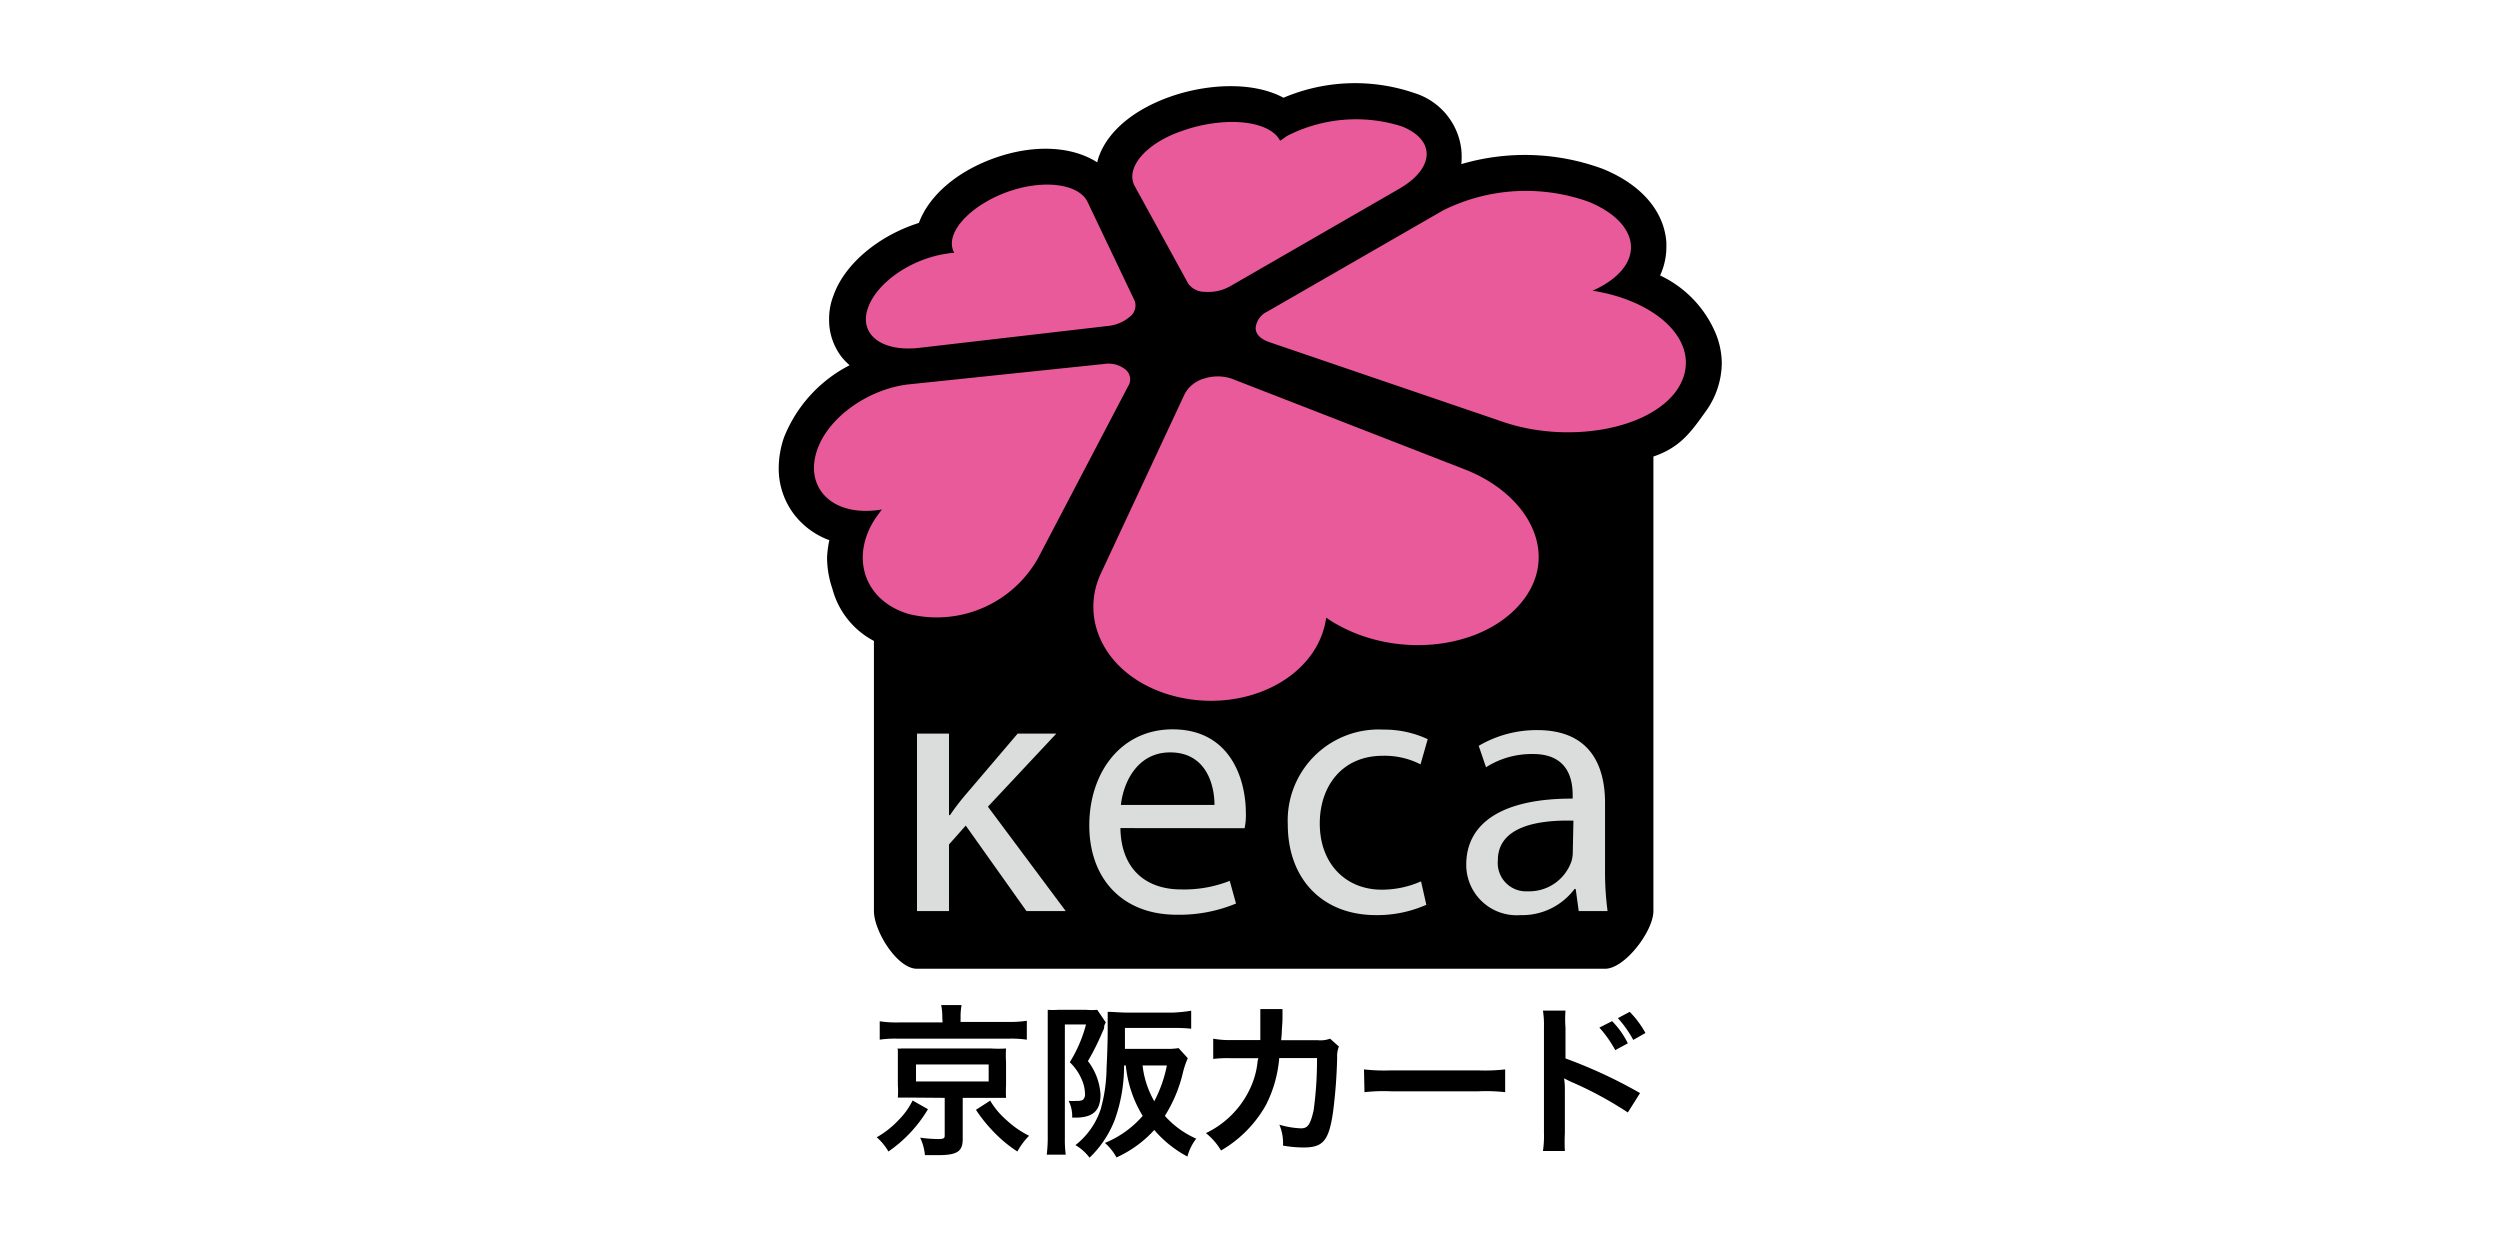
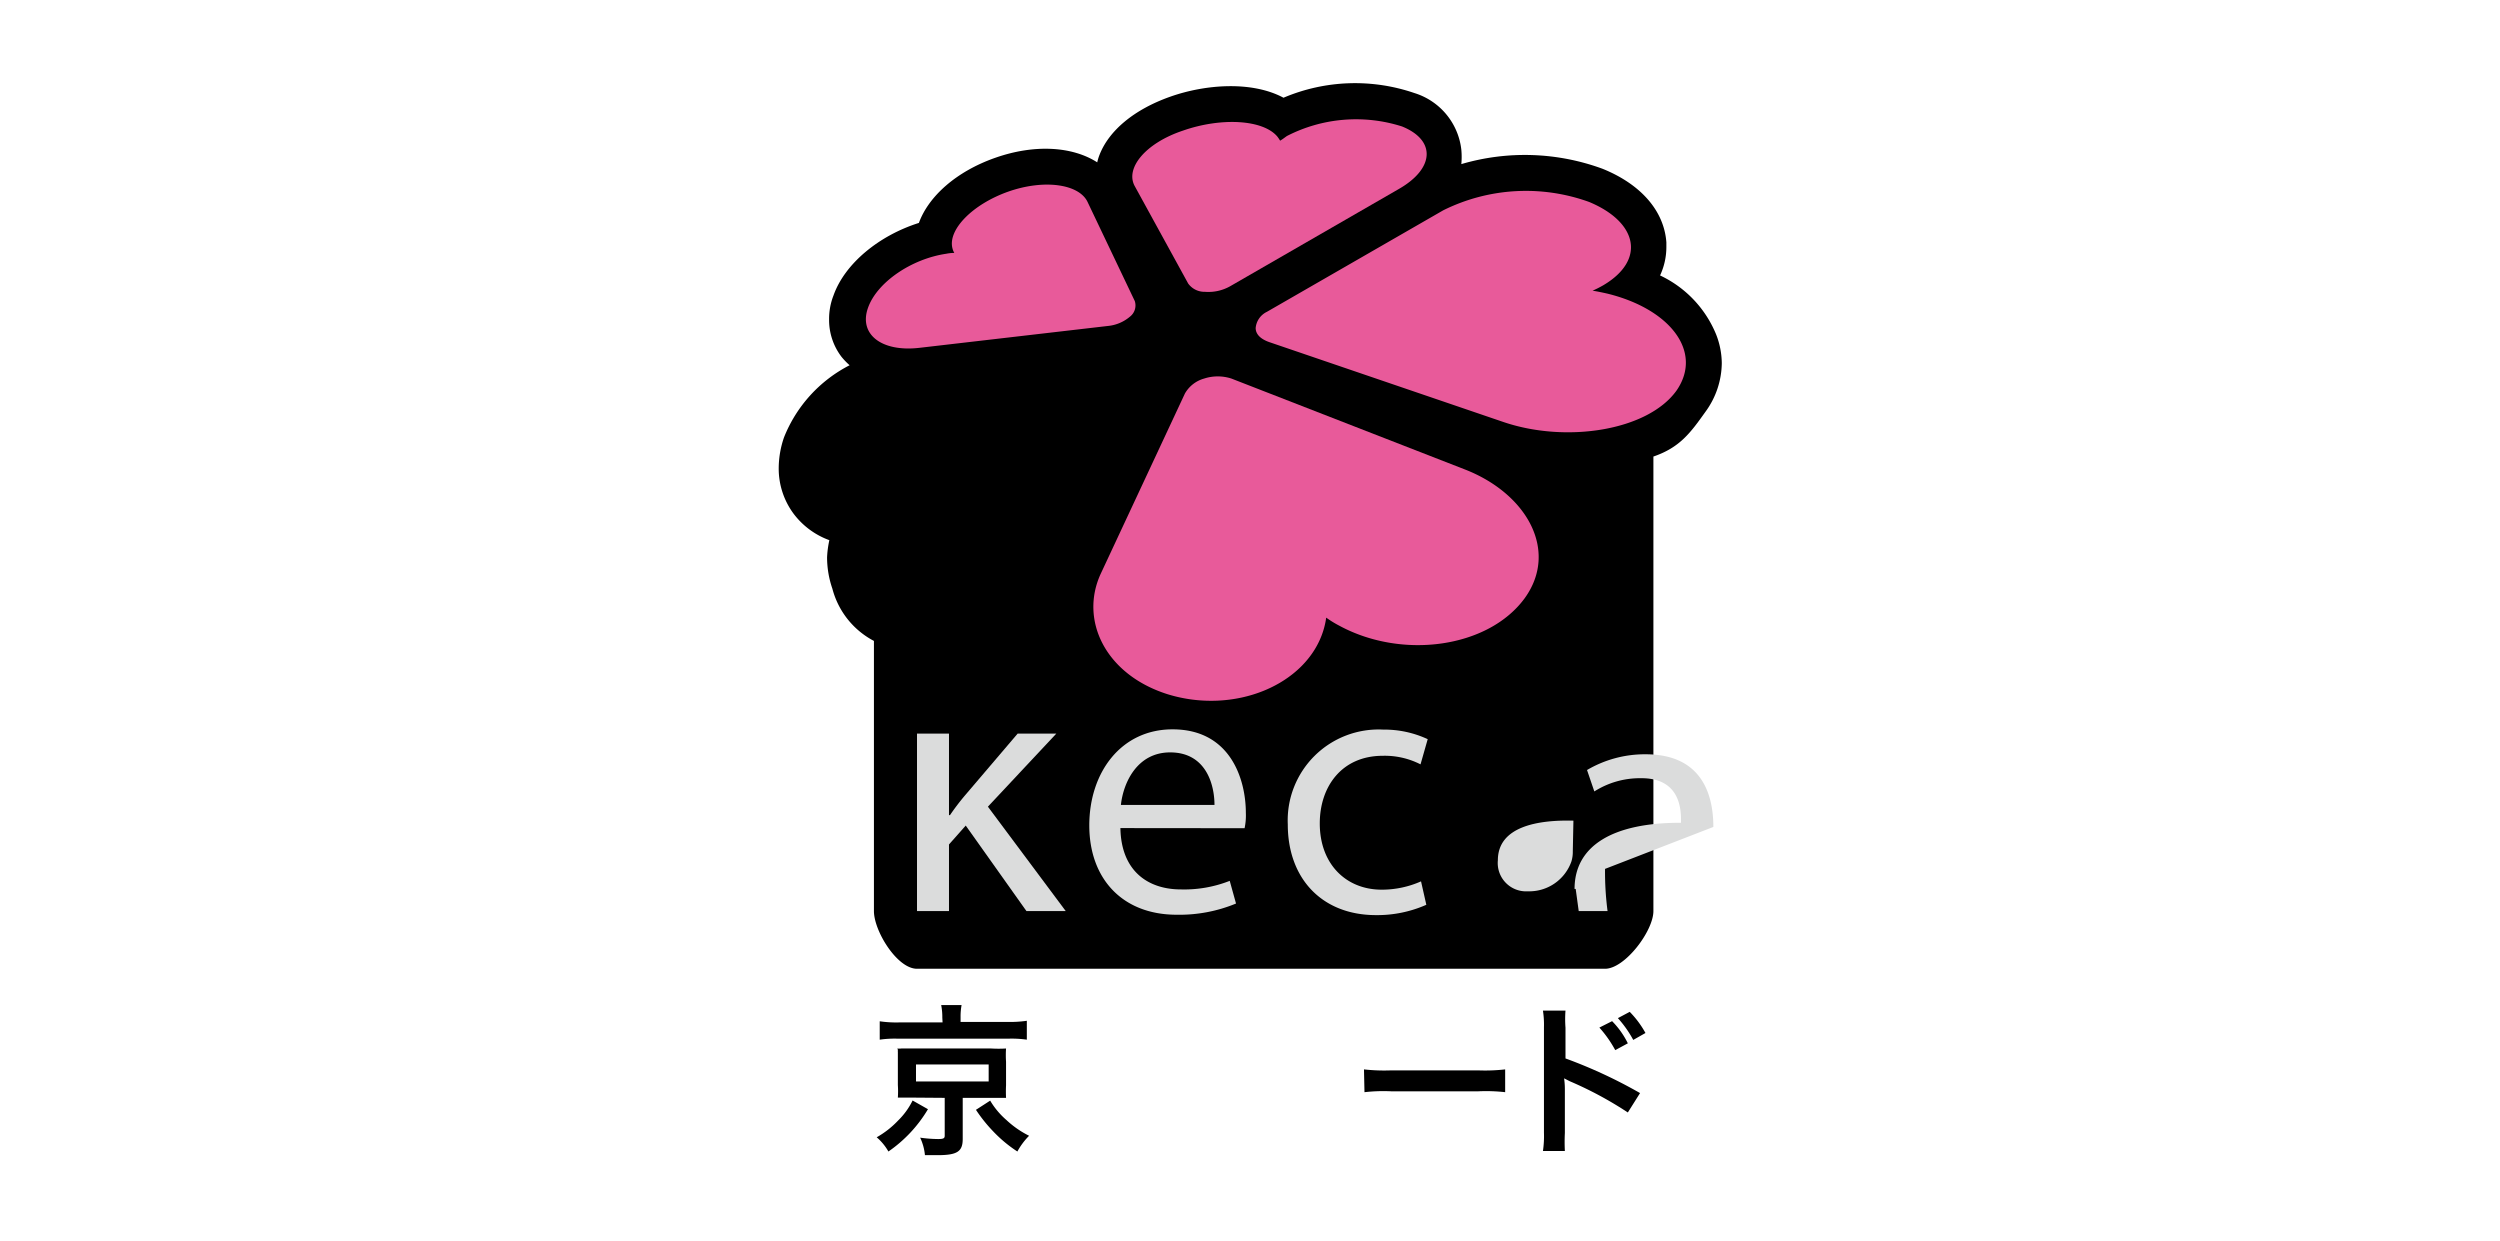
<svg xmlns="http://www.w3.org/2000/svg" id="レイヤー_1" data-name="レイヤー 1" viewBox="0 0 198.5 98.5">
  <defs>
    <style>.cls-1{fill:#fff;}.cls-2{fill:#e85a9a;}.cls-3{fill:#dbdcdc;}</style>
  </defs>
  <rect class="cls-1" width="198.5" height="98.5" />
  <rect class="cls-1" width="198.5" height="98.5" />
  <path d="M137,27.28a8.9,8.9,0,0,0-4.44-4.66,5.36,5.36,0,0,0,.5-2.26c0-.12,0-.25,0-.37-.18-2.48-2-4.6-5.07-5.84a17.88,17.88,0,0,0-11.21-.37,6.22,6.22,0,0,0,0-1.14,5.33,5.33,0,0,0-3.72-4.5,14.53,14.53,0,0,0-10.4.37c-2.47-1.33-6.15-1.09-9-.08s-4.85,2.67-5.61,4.62a4,4,0,0,0-.18.59c-2-1.28-5-1.45-8.1-.36s-5.29,3.06-6.06,5.17c-3.16,1-5.88,3.22-6.78,5.76a5.09,5.09,0,0,0-.35,1.89,4.82,4.82,0,0,0,1,3,5.56,5.56,0,0,0,.63.65A11,11,0,0,0,63,35.48a7.57,7.57,0,0,0-.42,2.42,6,6,0,0,0,1.19,3.65,6.2,6.2,0,0,0,2.83,2.09A8,8,0,0,0,66.42,45a7.66,7.66,0,0,0,.42,2.49,6.56,6.56,0,0,0,3.3,4.15V73.09c0,1.58,1.84,4.58,3.42,4.58h54.63c1.58,0,3.84-3,3.84-4.58V37c2.1-.72,2.94-1.88,4.13-3.55a6.65,6.65,0,0,0,1.3-3.88A6.39,6.39,0,0,0,137,27.28Z" transform="translate(-0.75 -0.75)" />
  <path class="cls-2" d="M112.07,10.79a12,12,0,0,0-9.14.76h0c-.2.14-.36.27-.54.37h0a2.92,2.92,0,0,0-.23-.34h0c-1.15-1.34-4.45-1.52-7.48-.46h0c-3,1-4.61,3-3.83,4.41h0l4.24,7.73h0a1.59,1.59,0,0,0,1.33.66h0a3.51,3.51,0,0,0,2-.44h0l13.39-7.72h0C114.65,14.14,114.79,11.89,112.07,10.79Z" transform="translate(-0.75 -0.75)" />
  <path class="cls-2" d="M73.73,28.37l15-1.74h0a3.15,3.15,0,0,0,1.74-.74h0a1.12,1.12,0,0,0,.38-1.24h0L87.1,16.78h0c-.68-1.42-3.45-1.82-6.31-.81h0c-2.81,1-4.78,3-4.42,4.48h0a1.37,1.37,0,0,0,.15.38h0a3.59,3.59,0,0,0-.65.07h0c-2.76.41-5.49,2.27-6.2,4.29h0C68.92,27.29,70.74,28.71,73.73,28.37Z" transform="translate(-0.75 -0.75)" />
-   <path class="cls-2" d="M90.1,30.08a2.18,2.18,0,0,0-1.69-.43h0L72.89,31.27h0c-3.1.35-6.31,2.53-7.24,5.16h0c-1,2.79.85,5.08,4.27,4.87h0a6.15,6.15,0,0,0,.85-.1h0c-.17.24-.35.47-.5.69h0c-2,3-1,6.5,2.59,7.6h0a9.23,9.23,0,0,0,10.31-4.42h0l7.15-13.65h0A1,1,0,0,0,90.1,30.08Z" transform="translate(-0.75 -0.75)" />
  <path class="cls-2" d="M117,38,98.53,30.81h0a3.5,3.5,0,0,0-2.18,0h0A2.54,2.54,0,0,0,94.83,32h0L88.16,46.28h0c-1.71,3.67.32,8,5.26,9.58h0c5.31,1.66,11.07-.7,12.41-5.07h0a6.2,6.2,0,0,0,.22-1h0a8.3,8.3,0,0,0,1.06.65h0c5,2.7,11.82,1.75,14.7-2.19h0C124.53,44.49,122,39.92,117,38Z" transform="translate(-0.75 -0.75)" />
  <path class="cls-2" d="M128.36,24.06c-.4-.09-.78-.17-1.16-.23h0a8.43,8.43,0,0,0,.85-.43h0c3.39-2,2.74-5-1.11-6.61h0a14.75,14.75,0,0,0-11.6.66h0l-14,8.06h0a1.58,1.58,0,0,0-.89,1.28h0c0,.52.42.89,1.07,1.12h0l18.58,6.34h0c5,1.71,11.47.7,13.76-2.48h0C136,28.69,133.36,25.28,128.36,24.06Z" transform="translate(-0.75 -0.75)" />
  <path class="cls-3" d="M76.1,65.47h.08a18.76,18.76,0,0,1,1.22-1.6L81.55,59h3.07L79.19,64.8l6.18,8.29H82.25L77.43,66.3,76.1,67.8v5.29H73.56V59H76.1Z" transform="translate(-0.75 -0.75)" />
  <path class="cls-3" d="M89.71,66.5c.06,3.45,2.23,4.87,4.8,4.87a9.85,9.85,0,0,0,3.88-.68l.5,1.8a11.73,11.73,0,0,1-4.71.89c-4.32,0-6.94-2.87-6.94-7.09s2.53-7.63,6.61-7.63c4.62,0,5.82,4,5.82,6.63a4.85,4.85,0,0,1-.1,1.22Zm7.47-1.84c0-1.61-.67-4.17-3.52-4.17-2.62,0-3.72,2.4-3.91,4.17Z" transform="translate(-0.75 -0.75)" />
  <path class="cls-3" d="M114,72.59a9.64,9.64,0,0,1-4,.82c-4.25,0-7-2.87-7-7.2a7.22,7.22,0,0,1,7.58-7.53,8.16,8.16,0,0,1,3.53.76l-.57,2a6.23,6.23,0,0,0-3-.68c-3.24,0-5,2.43-5,5.37,0,3.25,2.11,5.26,4.91,5.26a7.67,7.67,0,0,0,3.13-.66Z" transform="translate(-0.75 -0.75)" />
-   <path class="cls-3" d="M128.19,69.74a24.23,24.23,0,0,0,.2,3.35H126.1l-.24-1.76h-.09a5.18,5.18,0,0,1-4.3,2.08,4,4,0,0,1-4.3-4c0-3.4,3-5.27,8.45-5.25v-.29c0-1.15-.31-3.28-3.2-3.25a6.73,6.73,0,0,0-3.68,1.05l-.58-1.7a9.05,9.05,0,0,1,4.65-1.25c4.33,0,5.38,3,5.38,5.77Zm-2.51-3.83c-2.78-.07-6,.44-6,3.15a2.25,2.25,0,0,0,2.38,2.46,3.55,3.55,0,0,0,3.46-2.37,2.58,2.58,0,0,0,.11-.8Z" transform="translate(-0.75 -0.75)" />
+   <path class="cls-3" d="M128.19,69.74a24.23,24.23,0,0,0,.2,3.35H126.1l-.24-1.76h-.09c0-3.4,3-5.27,8.45-5.25v-.29c0-1.15-.31-3.28-3.2-3.25a6.73,6.73,0,0,0-3.68,1.05l-.58-1.7a9.05,9.05,0,0,1,4.65-1.25c4.33,0,5.38,3,5.38,5.77Zm-2.51-3.83c-2.78-.07-6,.44-6,3.15a2.25,2.25,0,0,0,2.38,2.46,3.55,3.55,0,0,0,3.46-2.37,2.58,2.58,0,0,0,.11-.8Z" transform="translate(-0.75 -0.75)" />
  <path d="M74.43,88.82a10.71,10.71,0,0,1-3.14,3.36,4.29,4.29,0,0,0-.93-1.13,7.23,7.23,0,0,0,1.7-1.33,5.77,5.77,0,0,0,1.15-1.59Zm1.14-7.27a5,5,0,0,0-.09-1H77.1a5,5,0,0,0-.08.94v.4h3.73a9,9,0,0,0,1.53-.09V83.3a8.47,8.47,0,0,0-1.44-.08H72a8.16,8.16,0,0,0-1.4.08V81.84a9,9,0,0,0,1.56.09h3.43ZM73.21,87.9c-.57,0-.81,0-1.17,0a7.52,7.52,0,0,0,0-1V85c0-.43,0-.67,0-.7a1.83,1.83,0,0,1,0-.19A1,1,0,0,0,72,84a1.11,1.11,0,0,0,.31,0l.86,0h6.28a9.87,9.87,0,0,0,1.18,0,7.74,7.74,0,0,0,0,1.05v1.87a10.28,10.28,0,0,0,0,1c-.3,0-.68,0-1.19,0H77.19v3.26c0,1-.43,1.29-2,1.29h-1a4.14,4.14,0,0,0-.38-1.39,10.74,10.74,0,0,0,1.42.11c.44,0,.53-.06.53-.27v-3Zm.27-1.28h5.77V85.27H73.48Zm5.89,1.52a6.24,6.24,0,0,0,1.29,1.54,7.5,7.5,0,0,0,1.8,1.25,5.5,5.5,0,0,0-.93,1.25,10.61,10.61,0,0,1-1.94-1.62,11.88,11.88,0,0,1-1.35-1.69Z" transform="translate(-0.75 -0.75)" />
-   <path d="M83.94,82.18c0-.47,0-.9,0-1.25a6.44,6.44,0,0,0,.84,0H87a4.79,4.79,0,0,0,.87,0l.68,1a1.82,1.82,0,0,0-.13.28.37.37,0,0,1,0,.09s0,.14-.09.28A19.61,19.61,0,0,1,87.13,85a4.82,4.82,0,0,1,1,2.66c0,1.29-.61,1.83-2,1.83h-.25a2.69,2.69,0,0,0-.28-1.33,5,5,0,0,0,.63,0,1.18,1.18,0,0,0,.49-.07.6.6,0,0,0,.18-.51,3,3,0,0,0-.21-1,4.18,4.18,0,0,0-1-1.49,10.8,10.8,0,0,0,1.29-3H85.3v9a9.28,9.28,0,0,0,.07,1.34H83.86a11.07,11.07,0,0,0,.08-1.5Zm11.12,2.59a7.29,7.29,0,0,0-.43,1.33,11.27,11.27,0,0,1-1.39,3.25,7.23,7.23,0,0,0,2.49,1.81,4,4,0,0,0-.7,1.42,9,9,0,0,1-2.63-2.11,9.16,9.16,0,0,1-3,2.18,4.31,4.31,0,0,0-.92-1.15,8,8,0,0,0,3-2.15,9.41,9.41,0,0,1-1.34-4H90a12.62,12.62,0,0,1-.74,4.32,8.29,8.29,0,0,1-2,3,3.86,3.86,0,0,0-1.12-1,6,6,0,0,0,2-2.83,12.44,12.44,0,0,0,.47-3.25c.05-1,.09-2.14.09-2.91s0-1.2,0-1.59c.45,0,1,.06,1.54.06h3.65A11.71,11.71,0,0,0,95.33,81v1.43a11.59,11.59,0,0,0-1.43-.06H90.07v1.66h3.26a5.46,5.46,0,0,0,1-.06Zm-3.59.58a7.34,7.34,0,0,0,.93,2.84,10.49,10.49,0,0,0,1-2.84Z" transform="translate(-0.75 -0.75)" />
-   <path d="M107.06,83.85a2,2,0,0,0-.14.88,40.52,40.52,0,0,1-.33,4.34c-.33,2.25-.79,2.79-2.33,2.79a9.48,9.48,0,0,1-1.64-.15,3.72,3.72,0,0,0-.29-1.66,6.84,6.84,0,0,0,1.72.29c.53,0,.74-.28,1-1.42a29,29,0,0,0,.27-4.16h-3a10,10,0,0,1-1.05,3.72A9.63,9.63,0,0,1,97.7,92.1a5.08,5.08,0,0,0-1.2-1.38,7.37,7.37,0,0,0,3.38-3.28,6.7,6.7,0,0,0,.71-2.28c0-.19.06-.3.07-.39H98.47a9.26,9.26,0,0,0-1.39.06V83.22a7,7,0,0,0,1.43.11h2.31c0-.49,0-1.24,0-1.63v-.33c0-.15,0-.26,0-.5l1.76,0c0,.18,0,.23,0,.4s0,.15,0,.25c0,.28,0,.28-.05,1a7.15,7.15,0,0,1-.06.82l2.89,0a2.19,2.19,0,0,0,1-.12Z" transform="translate(-0.75 -0.75)" />
  <path d="M109.05,85.66a14.4,14.4,0,0,0,2.11.08h7a14.23,14.23,0,0,0,2.1-.08v1.81a13.4,13.4,0,0,0-2.13-.07h-6.92a13.24,13.24,0,0,0-2.12.07Z" transform="translate(-0.75 -0.75)" />
  <path d="M123.26,92.14a8.21,8.21,0,0,0,.08-1.46V82.31a7.42,7.42,0,0,0-.08-1.32h1.79a9,9,0,0,0,0,1.36v2.44a38.51,38.51,0,0,1,5.92,2.75L130,89.08a29.3,29.3,0,0,0-4.61-2.48l-.45-.23a6.29,6.29,0,0,1,.06.88V90.7a14.12,14.12,0,0,0,0,1.44Zm5.49-10.31A6.65,6.65,0,0,1,130,83.59l-1,.54a9.28,9.28,0,0,0-1.26-1.79Zm1.68,1.49a8.79,8.79,0,0,0-1.22-1.73l.94-.5a7.65,7.65,0,0,1,1.25,1.68Z" transform="translate(-0.75 -0.75)" />
</svg>